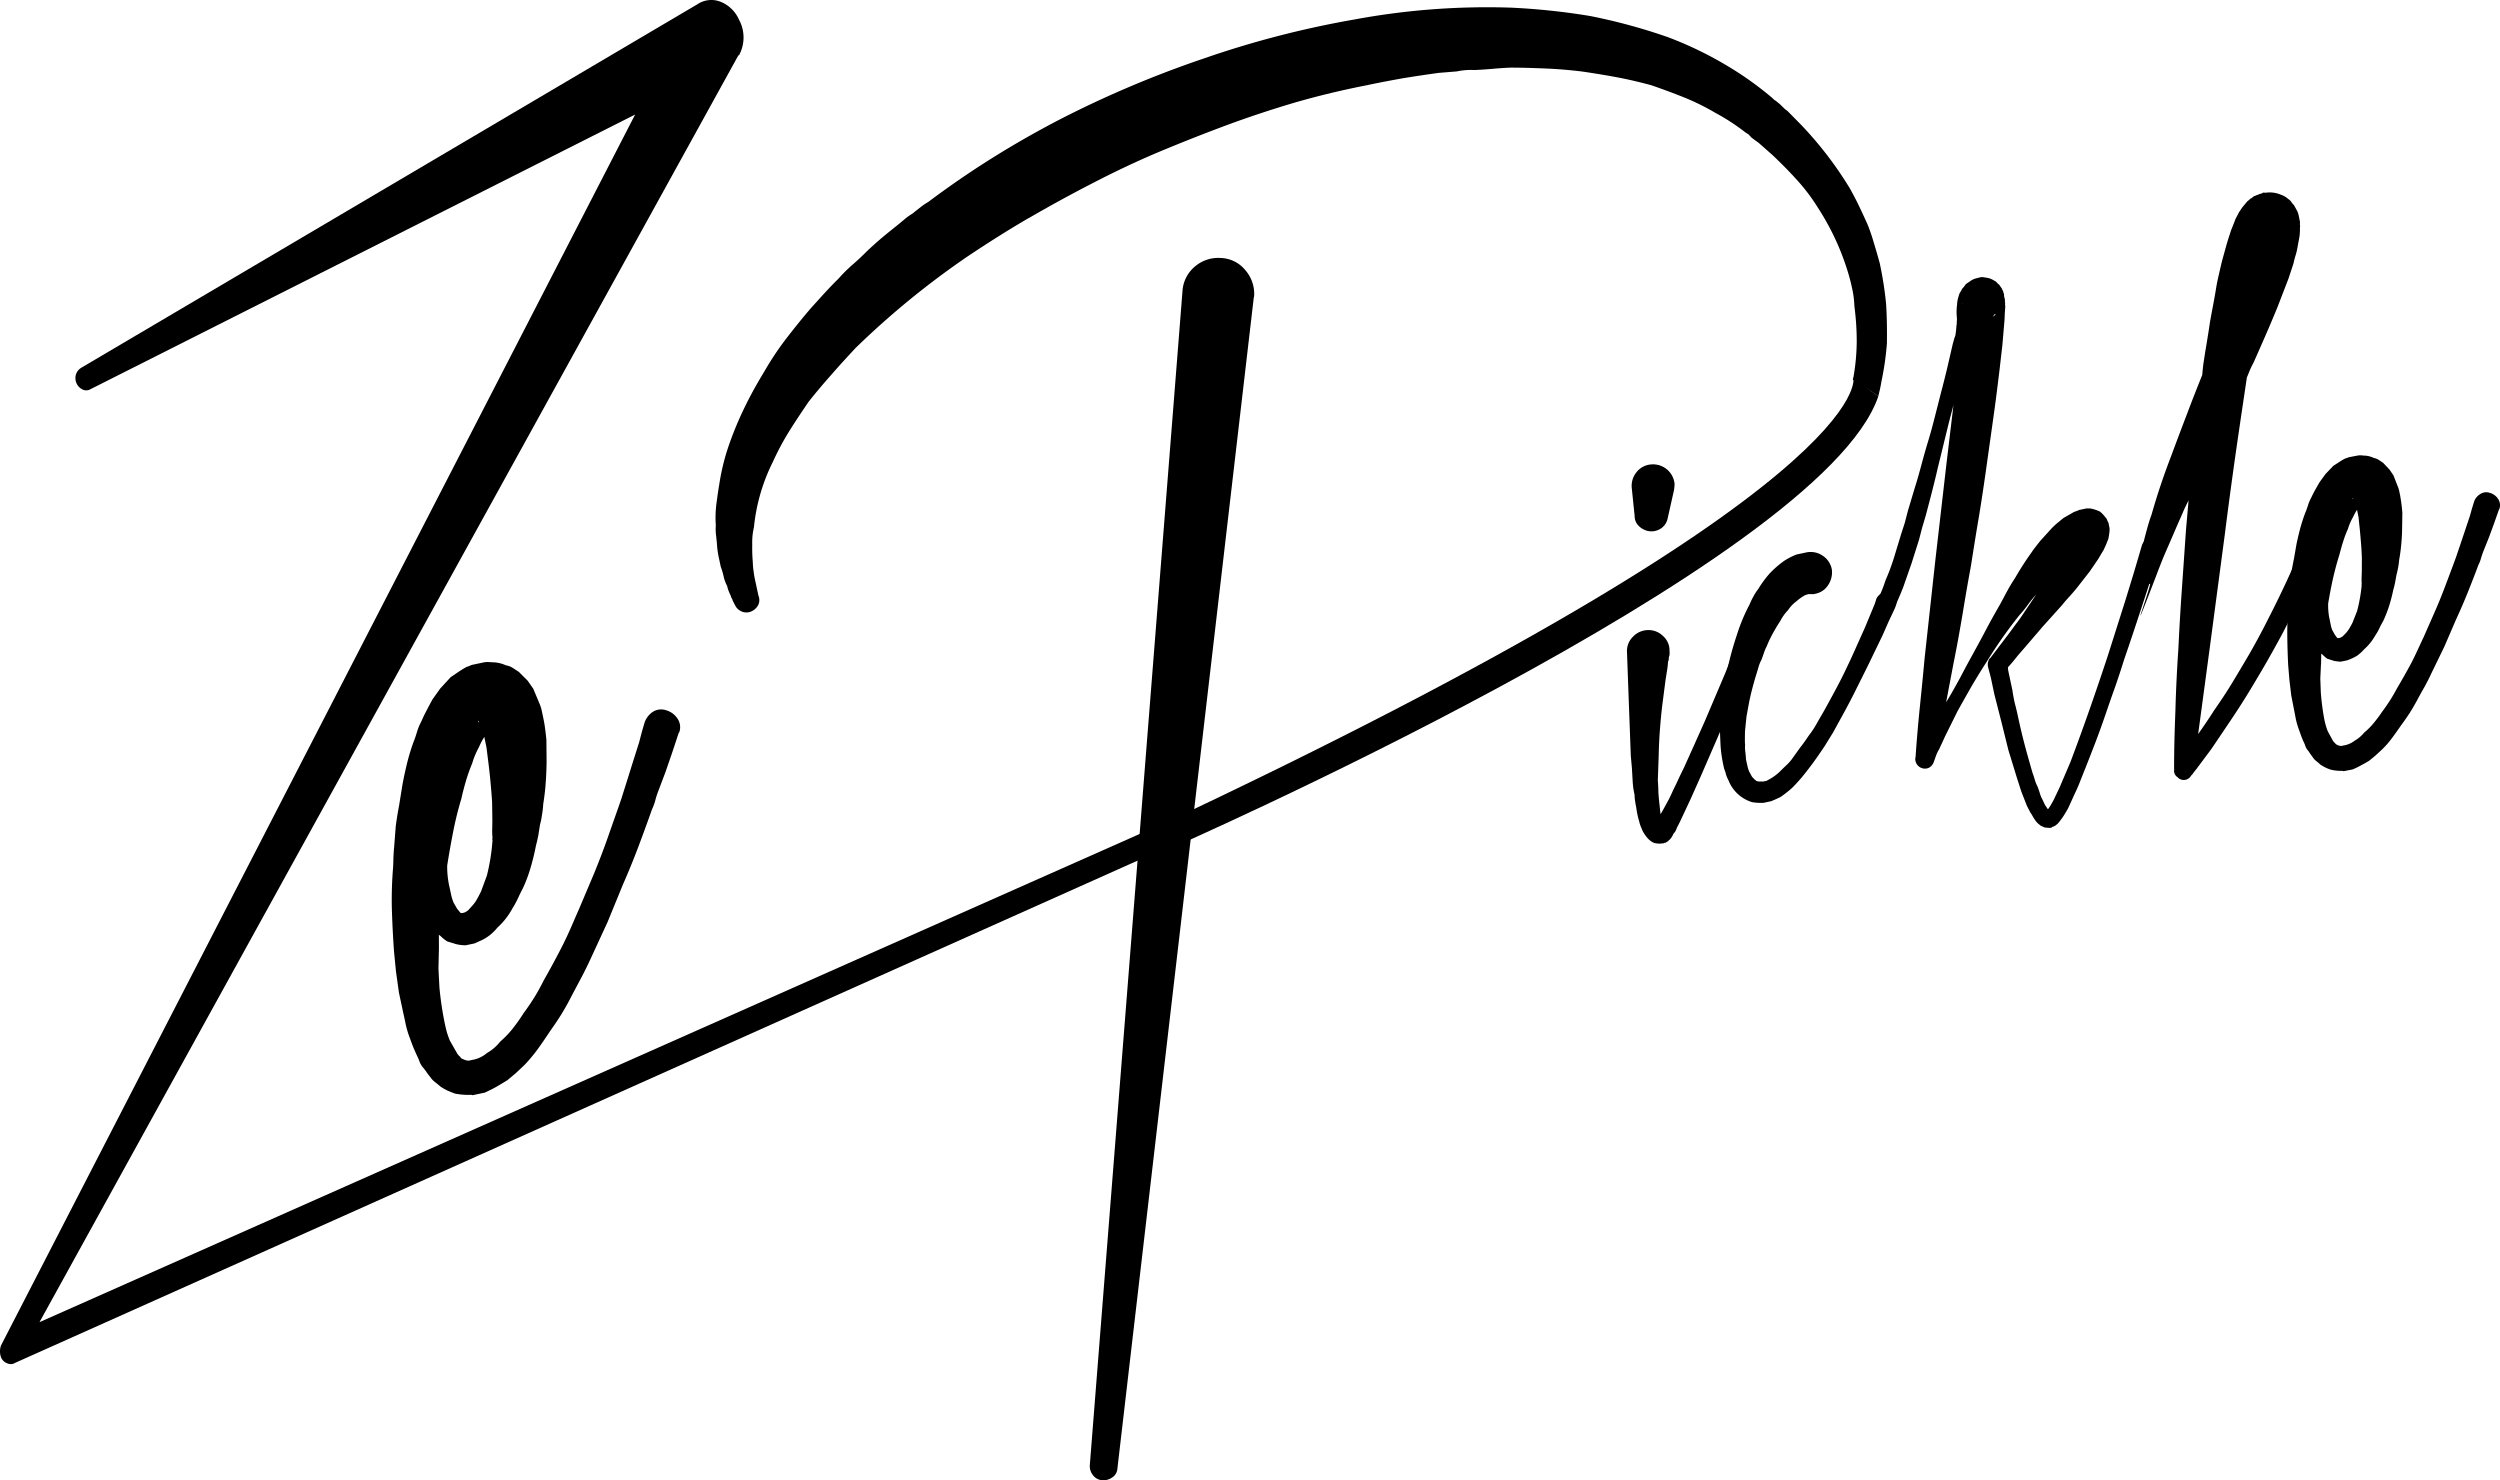
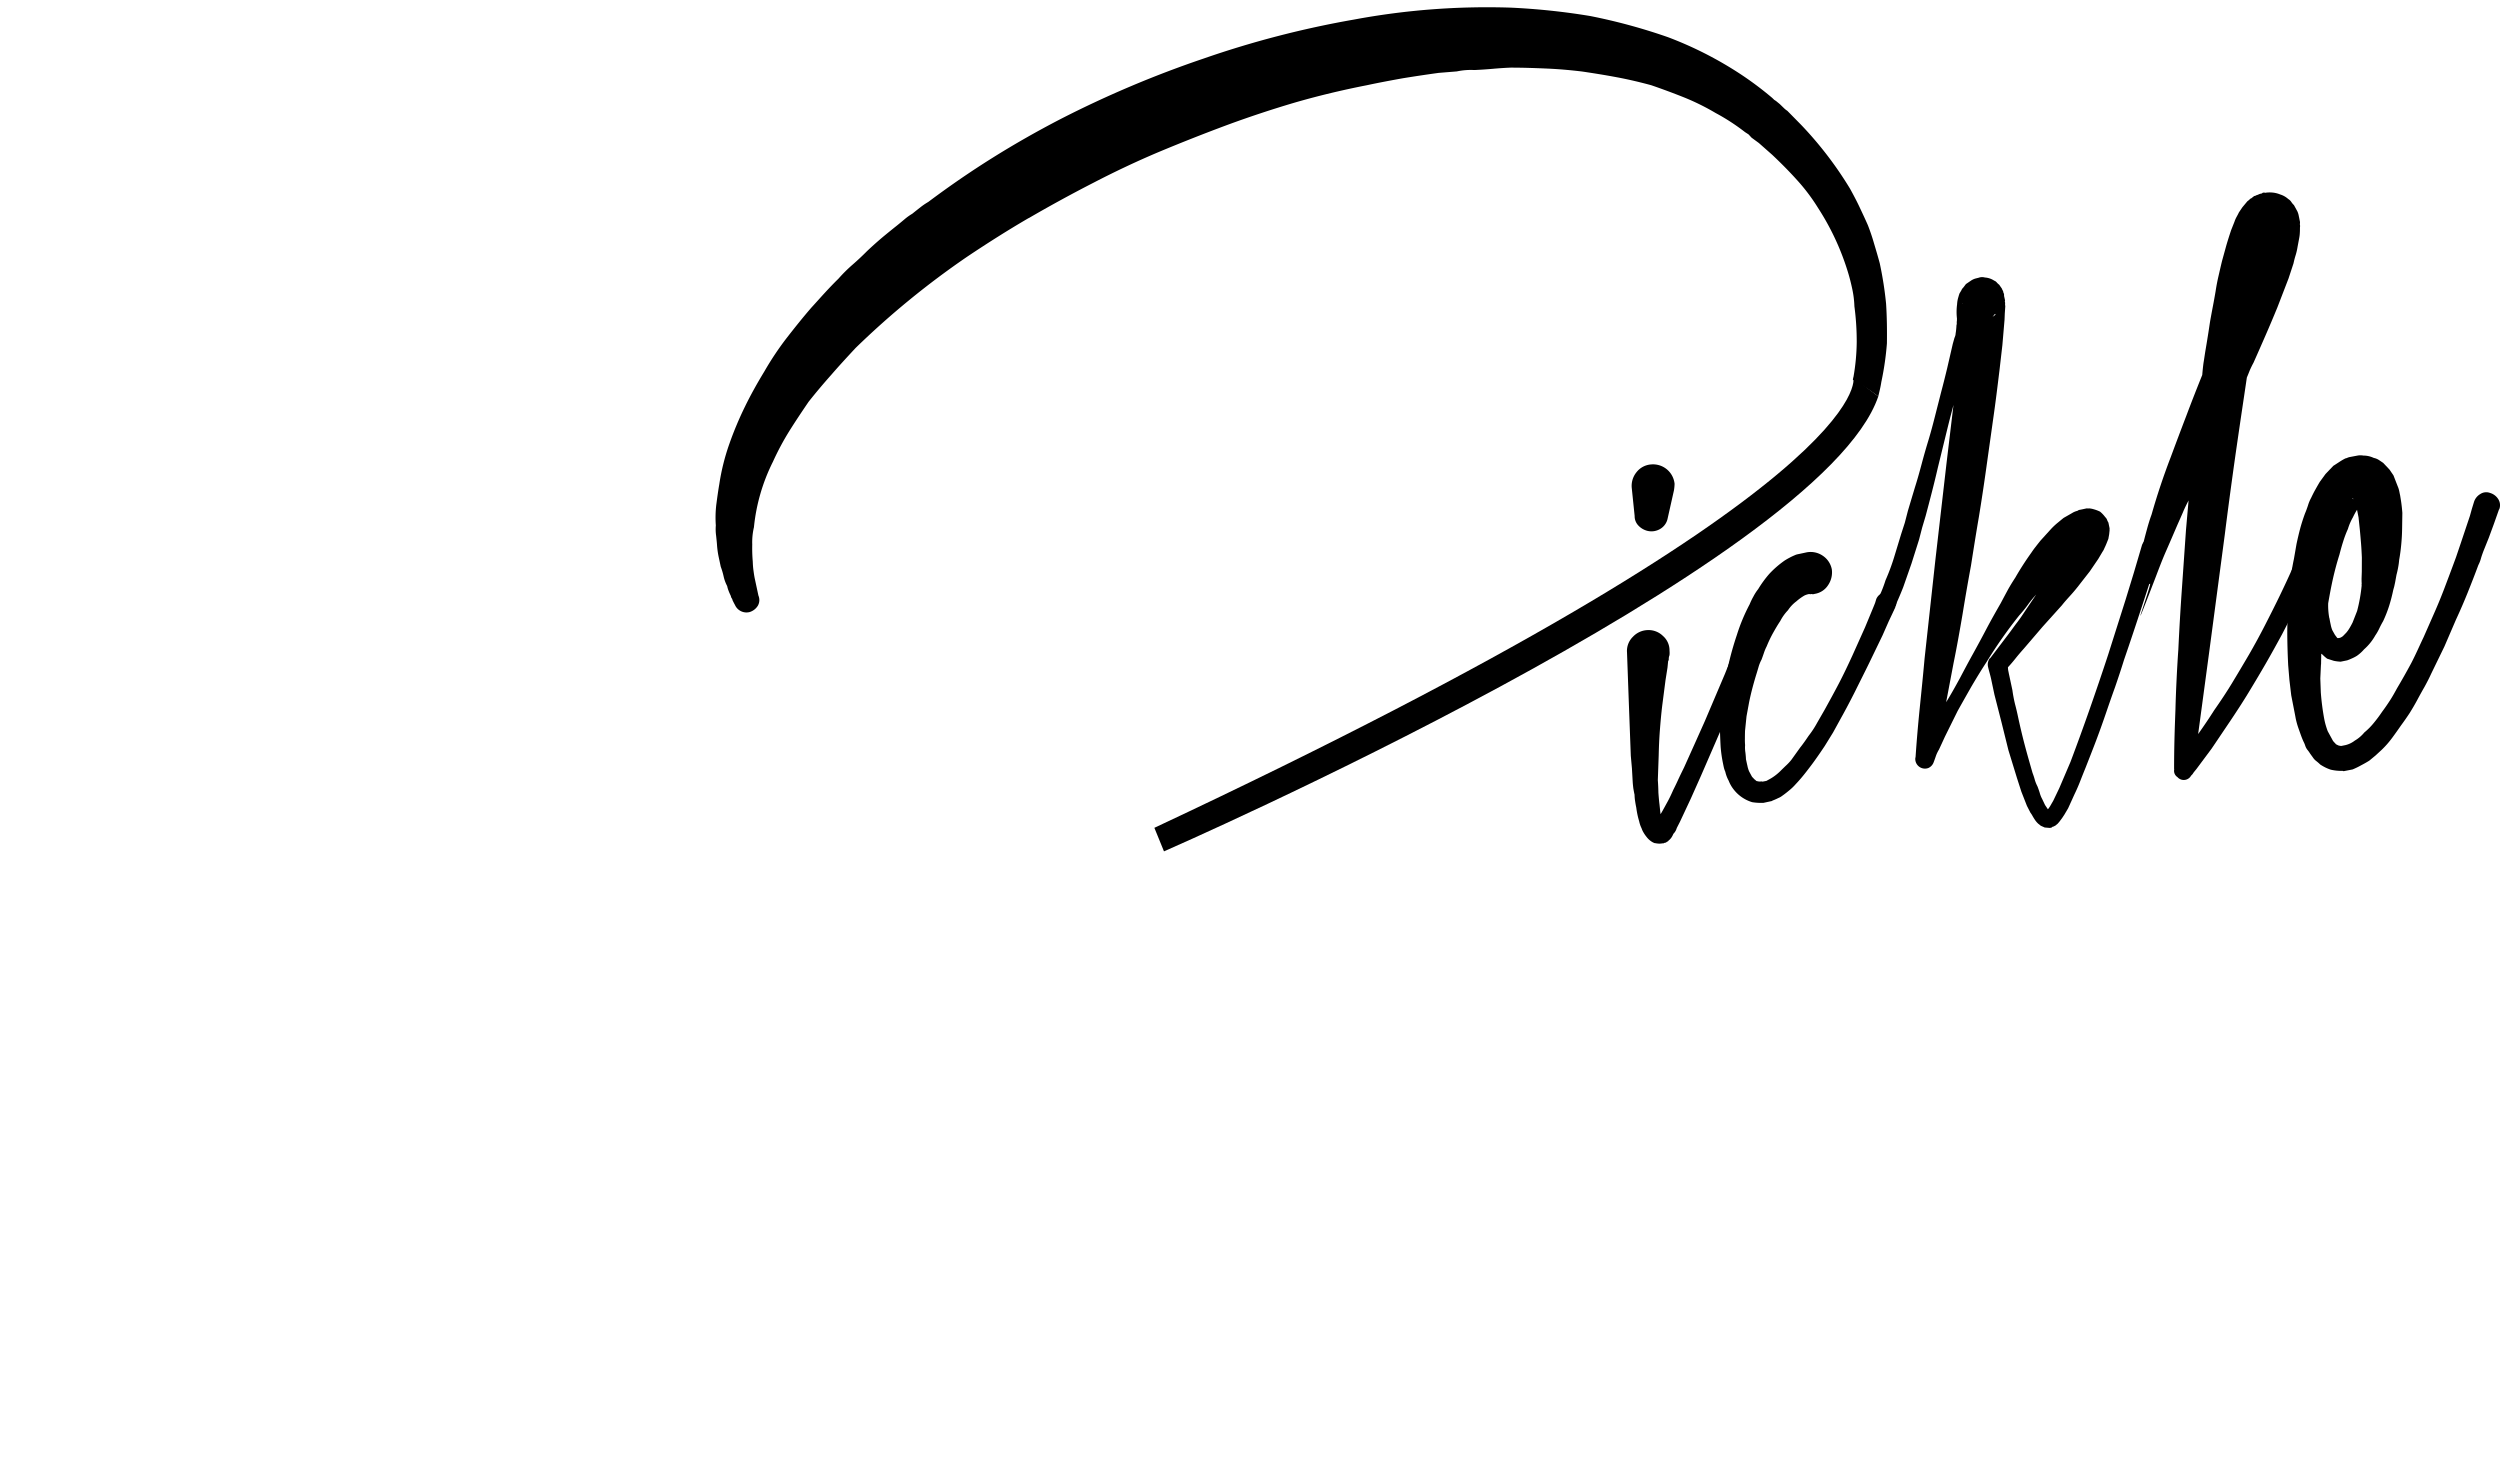
<svg xmlns="http://www.w3.org/2000/svg" viewBox="0 0 376.051 222.664">
-   <path d="M12.2,55.668,104.893.984a3.761,3.761,0,0,1,3.549-.362,5.068,5.068,0,0,1,2.705,2.649,5.6,5.6,0,0,1,.018,5.377l-.1.019L5.939,199.216,180.177,121.9a1.254,1.254,0,0,1,1.183-.094,1.61,1.61,0,0,1,.94.864c.516,1.126.292,1.936-.685,2.424L2.276,205.336a1.229,1.229,0,0,1-1.174.076,1.609,1.609,0,0,1-.93-.865,2.629,2.629,0,0,1-.019-1.831L95.538,17.565l-81.9,41.3a1.258,1.258,0,0,1-1.184.076,1.9,1.9,0,0,1-1.023-2.292,1.775,1.775,0,0,1,.769-.977" transform="translate(0 -0.336)" />
-   <path d="M66.018,143.143l-.065,2.912.149,2.856a50.062,50.062,0,0,0,.828,5.5c.094.431.2.863.319,1.3.151.451.282.836.441,1.193l1.109,1.942a1.646,1.646,0,0,0,.31.351c.094.1.187.215.291.346l.517.225a1.733,1.733,0,0,0,.6.112l.882-.187a4.715,4.715,0,0,0,1.878-.979,6.7,6.7,0,0,0,1.954-1.689A14.569,14.569,0,0,0,77.167,155c.581-.744,1.127-1.523,1.634-2.322.545-.73,1.08-1.519,1.6-2.357s.976-1.69,1.408-2.554c.959-1.68,1.9-3.419,2.827-5.242.423-.845.836-1.727,1.231-2.628.385-.885.78-1.805,1.2-2.751l2.31-5.457c.752-1.852,1.465-3.692,2.1-5.524.64-1.85,1.316-3.717,1.974-5.636l.9-2.854.892-2.853.9-2.837.385-1.483.394-1.356a3.175,3.175,0,0,1,1.259-1.725,2.327,2.327,0,0,1,2.019-.247,3.028,3.028,0,0,1,1.71,1.258,2.271,2.271,0,0,1,.272,2.03l-.095.131-.986,2.977-.995,2.885-1.042,2.761a13.085,13.085,0,0,0-.488,1.484,7.422,7.422,0,0,1-.508,1.389C97.4,124,96.7,125.9,95.988,127.8c-.714,1.878-1.484,3.766-2.311,5.645L91.4,139.01l-2.61,5.656c-.423.92-.874,1.821-1.325,2.686-.469.883-.958,1.794-1.465,2.76-.478.949-.976,1.842-1.493,2.687s-1.1,1.708-1.756,2.63c-.582.883-1.184,1.767-1.8,2.628a23.975,23.975,0,0,1-2.066,2.481l-1.259,1.185L76.35,162.8c-.555.349-1.1.667-1.644.987s-1.146.6-1.775.9l-1.775.375a.189.189,0,0,1-.169-.019.262.262,0,0,0-.188-.018,10.523,10.523,0,0,1-2.347-.188c-.413-.15-.79-.3-1.147-.459a7.5,7.5,0,0,1-1.033-.592c-.291-.244-.563-.472-.845-.687a3.343,3.343,0,0,1-.751-.815,7.462,7.462,0,0,1-.564-.751c-.168-.225-.357-.491-.573-.735a3.084,3.084,0,0,1-.46-.844,6.66,6.66,0,0,0-.356-.828c-.263-.572-.5-1.106-.687-1.594s-.366-1-.554-1.5a15.229,15.229,0,0,1-.46-1.633c-.1-.528-.215-1.035-.329-1.55l-.685-3.2-.442-3.156-.3-3.063c-.15-2.121-.254-4.205-.32-6.28a58.982,58.982,0,0,1,.179-6.285c.028-.543.047-1.07.057-1.577.028-.507.045-.987.1-1.465l.244-3.177c.15-1.116.309-2.137.5-3.108l.5-3.108c.206-1.127.441-2.2.685-3.213a32.856,32.856,0,0,1,.948-3.153c.207-.507.376-1.014.546-1.558a7.96,7.96,0,0,1,.638-1.58c.263-.6.526-1.166.807-1.681.264-.515.564-1.08.9-1.7l1.165-1.635,1.587-1.728c.347-.215.7-.468,1.118-.751a15.21,15.21,0,0,1,1.324-.809,1.4,1.4,0,0,0,.431-.148,1.677,1.677,0,0,1,.424-.15l1.784-.375a4.011,4.011,0,0,1,1.033.008,5.021,5.021,0,0,1,2.189.459,2.607,2.607,0,0,1,1.061.415c.319.2.6.394.873.563l1.324,1.324.846,1.212.939,2.235a5.5,5.5,0,0,1,.32.957c.065.321.131.6.187.895.14.665.263,1.266.328,1.848.086.563.141,1.145.207,1.748l.029,3.344c-.019,1.089-.056,2.14-.141,3.213-.066,1.05-.207,2.1-.366,3.134a12.726,12.726,0,0,1-.189,1.607,10.837,10.837,0,0,1-.3,1.493l-.245,1.569-.178.845-.188.742a33.571,33.571,0,0,1-.8,3.285,20.588,20.588,0,0,1-1.183,3.149c-.272.516-.527,1.034-.751,1.539a14.8,14.8,0,0,1-.8,1.448,10.8,10.8,0,0,1-2.272,2.9,6.967,6.967,0,0,1-1.456,1.362,6.214,6.214,0,0,1-.968.553c-.329.141-.648.292-1,.45l-1.335.281a6.07,6.07,0,0,1-1.417-.169l-1.353-.413a5.674,5.674,0,0,1-1-.807l-.262-.187.008,2.2m1.55-9.568c.094.442.188.874.282,1.322a7.335,7.335,0,0,0,.367,1.193l.534.931.479.582a.355.355,0,0,0,.245.074l.347-.074a2.07,2.07,0,0,0,.61-.367l.649-.722a4.868,4.868,0,0,0,.676-.958c.189-.329.395-.734.6-1.147l.883-2.4a30.805,30.805,0,0,0,.837-5.261.875.875,0,0,1-.01-.357.856.856,0,0,0-.02-.336l-.019-.677.029-1.513-.038-2.883c-.065-.994-.141-1.963-.234-2.911-.076-.949-.188-1.859-.291-2.752l-.329-2.6-.319-1.541a10.034,10.034,0,0,0-.818,1.561,11.839,11.839,0,0,0-1,2.4,26.578,26.578,0,0,0-.939,2.631c-.263.909-.5,1.805-.694,2.687a51.458,51.458,0,0,0-1.241,5.014c-.327,1.682-.629,3.363-.892,5.055A13.907,13.907,0,0,0,67.568,133.575Zm4.424-24.767c-.169-.123-.15-.038.047.215Z" transform="translate(0 -0.336)" />
  <path d="M154.744,33.146c3.137-1.823,6.358-3.587,9.693-5.3,3.259-1.691,6.574-3.259,9.937-4.677q5.028-2.1,10.181-4.019,5.125-1.889,10.423-3.447c3.513-1.006,7.064-1.851,10.614-2.545,1.841-.395,3.662-.734,5.438-1.053,1.794-.291,3.579-.559,5.381-.807l2.733-.221a10.081,10.081,0,0,1,2.621-.206c.911-.038,1.821-.1,2.724-.179.92-.084,1.822-.146,2.742-.183,1.766,0,3.56.06,5.353.136,1.776.075,3.588.23,5.411.451,1.747.258,3.473.535,5.2.859s3.465.732,5.183,1.2c1.663.571,3.307,1.182,4.958,1.84a35.132,35.132,0,0,1,4.727,2.339,31.268,31.268,0,0,1,4.422,2.873l.536.348.45.489,1.1.807,2,1.766c1.335,1.259,2.6,2.535,3.757,3.822a28.5,28.5,0,0,1,3.147,4.18,38.21,38.21,0,0,1,4.47,9.579c.272.874.488,1.748.677,2.63a14.771,14.771,0,0,1,.319,2.593,40.086,40.086,0,0,1,.348,5.352,31.881,31.881,0,0,1-.5,5.326c-.018.112-.055.244-.084.366a29.719,29.719,0,0,1,3.823,2.5c.168-.7.347-1.408.46-2.16a44.045,44.045,0,0,0,.844-5.841c.011-1,.011-2.011-.007-3-.02-1.006-.057-1.992-.123-2.977a54.115,54.115,0,0,0-.949-6.049c-.272-1.015-.563-2-.844-2.931-.274-.957-.583-1.877-.95-2.816-.441-1-.873-1.916-1.286-2.79s-.884-1.757-1.372-2.649a55.376,55.376,0,0,0-7.382-9.645l-2.066-2.1a3.239,3.239,0,0,1-.554-.45c-.2-.188-.394-.386-.592-.573l-.563-.46-.264-.169-.3-.291a50.04,50.04,0,0,0-4.94-3.687A55.552,55.552,0,0,0,250.88,5.923a86.232,86.232,0,0,0-11.665-3.174,101.725,101.725,0,0,0-11.947-1.263,109.187,109.187,0,0,0-23.554,1.785,144.888,144.888,0,0,0-22.681,5.878A159.1,159.1,0,0,0,159.5,18.26q-5.3,2.747-10.2,5.813t-9.672,6.641a9.858,9.858,0,0,0-1.221.836q-.594.463-1.184.939a8.327,8.327,0,0,0-1.155.825c-.367.311-.742.621-1.137.94-.789.629-1.568,1.258-2.31,1.878q-1.128.959-2.2,1.974-1.029,1.041-2.161,2.027a22.8,22.8,0,0,0-2.14,2.124c-.714.7-1.382,1.4-2.028,2.1-.677.732-1.335,1.483-2.03,2.235-1.3,1.5-2.536,3.052-3.757,4.62a45.11,45.11,0,0,0-3.324,4.987c-1.08,1.775-2.076,3.559-2.958,5.372a51.86,51.86,0,0,0-2.33,5.579,32.828,32.828,0,0,0-1.493,6c-.178,1.032-.32,2.075-.452,3.08a16.777,16.777,0,0,0-.074,3.138,7.082,7.082,0,0,0,.047,1.567c.047.48.113,1.006.141,1.513a13.6,13.6,0,0,0,.234,1.633l.321,1.5a11.032,11.032,0,0,1,.432,1.464,5.79,5.79,0,0,0,.533,1.447,4.01,4.01,0,0,0,.227.749c.075.217.2.472.329.754a.682.682,0,0,0,.121.319.731.731,0,0,1,.132.319l.207.413.168.311a1.888,1.888,0,0,0,2.2,1.043,2.194,2.194,0,0,0,1.24-.97,1.717,1.717,0,0,0,.075-1.51l-.544-2.537c-.095-.451-.151-.882-.208-1.3s-.083-.845-.1-1.3a23.624,23.624,0,0,1-.076-2.545,9.867,9.867,0,0,1,.254-2.593,28.242,28.242,0,0,1,2.856-9.851,40.572,40.572,0,0,1,2.479-4.641c.921-1.465,1.9-2.93,2.884-4.376,1.1-1.39,2.244-2.743,3.428-4.076,1.164-1.344,2.386-2.667,3.643-4.02a126.087,126.087,0,0,1,16.841-13.769c3.033-2.028,6.1-3.973,9.213-5.785" transform="translate(0 -0.336)" />
-   <path d="M188.649,44.868a5.424,5.424,0,0,0-1.354-3.926,4.954,4.954,0,0,0-3.68-1.8,5.387,5.387,0,0,0-3.879,1.287,5.232,5.232,0,0,0-1.869,3.748L163.93,220.722a2.166,2.166,0,0,0,.516,1.559,1.877,1.877,0,0,0,1.362.713,2.292,2.292,0,0,0,1.521-.443,1.674,1.674,0,0,0,.752-1.322L188.592,45.11l.057-.242" transform="translate(0 -0.336)" />
  <path d="M251.115,98.926a1.543,1.543,0,0,0-.1.478.553.553,0,0,1-.094.387l-.094.959-.3,1.9-.489,3.786c-.151,1.247-.263,2.5-.358,3.746s-.149,2.51-.178,3.786l-.131,3.709c.047.658.075,1.279.085,1.9.046.6.093,1.2.169,1.8l.15,1.426.169-.262c.3-.524.591-1.071.892-1.615s.573-1.127.845-1.748q.436-.861.817-1.707c.264-.564.546-1.138.827-1.71l1.559-3.466,1.558-3.484,3.006-7.071c.47-1.156.922-2.339,1.39-3.5.47-1.183.92-2.376,1.381-3.588a1.508,1.508,0,0,1,.836-.92,1.734,1.734,0,0,1,1.277.009,1.576,1.576,0,0,1,.939.828,1.513,1.513,0,0,1,.038,1.247c.009.048,0,.1-.019.1s-.037.035-.028.084c-.574,1.137-1.109,2.284-1.634,3.427-.517,1.174-1.034,2.348-1.549,3.534l-3.119,6.929-3.081,7.1-1.548,3.475-1.635,3.492-.48.94a1.95,1.95,0,0,1-.506.865,3.041,3.041,0,0,1-.273.527l-.123.167-.186.2-.133.1-.055.1-.076.008-.056.094-.14.029c.008.046-.039.084-.123.1l-.226.048c-.141.075-.2.11-.188.064.038-.029.019-.029-.037-.008l-.132.019a2.3,2.3,0,0,1-.705,0c-.158-.019-.281-.048-.4-.059a3.588,3.588,0,0,1-.339-.167,2.991,2.991,0,0,1-.836-.753,4.989,4.989,0,0,1-.451-.648,2.744,2.744,0,0,1-.272-.571c-.093-.226-.188-.414-.245-.6a4.368,4.368,0,0,1-.15-.536,12.64,12.64,0,0,1-.432-2.037c-.075-.358-.131-.685-.178-1a7,7,0,0,1-.084-.958c-.075-.34-.133-.658-.188-.989-.038-.328-.075-.666-.094-1.011l-.113-1.974-.169-1.888-.291-7.814-.281-7.758a2.963,2.963,0,0,1,.892-2.327,3.154,3.154,0,0,1,2.235-1.006,3.077,3.077,0,0,1,2.283.883,2.873,2.873,0,0,1,.986,2.244,2.956,2.956,0,0,1-.01.694m-5.232-20.943-.432-4.188a3.253,3.253,0,0,1,.695-2.423,3.059,3.059,0,0,1,2.2-1.184,3.26,3.26,0,0,1,3.54,2.911,6.725,6.725,0,0,1-.1,1.014l-.939,4.18a2.363,2.363,0,0,1-1.109,1.587,2.569,2.569,0,0,1-1.935.3,2.8,2.8,0,0,1-1.352-.789A2.031,2.031,0,0,1,245.883,77.983Z" transform="translate(0 -0.336)" />
  <path d="M272.5,89.686l-.225.037a.345.345,0,0,0-.227-.018,3.026,3.026,0,0,0-.582.187,7.488,7.488,0,0,0-1.258.9,5.319,5.319,0,0,0-1.258,1.332,6.929,6.929,0,0,0-1.165,1.633c-.394.582-.75,1.2-1.109,1.84a18.888,18.888,0,0,0-.928,1.955,6.517,6.517,0,0,0-.423,1.014c-.115.329-.226.657-.358,1a5.522,5.522,0,0,0-.432,1.051c-.1.35-.206.7-.3,1.006-.412,1.327-.808,2.761-1.127,4.311l-.394,2.143-.226,2.2c-.01.411-.018.8-.018,1.127a8.771,8.771,0,0,0,.029,1.012,4.582,4.582,0,0,0,.045,1.109c.038.338.075.678.084,1.016.077.336.142.673.217.976a4.291,4.291,0,0,0,.254.845l.4.743a.874.874,0,0,0,.2.234c.047.064.123.132.2.224a.82.82,0,0,1,.226.191.365.365,0,0,0,.225.091,1.377,1.377,0,0,0,.61.03l.161.035.582-.111.694-.385a7.588,7.588,0,0,0,1.568-1.258c.255-.246.508-.5.762-.734a7.056,7.056,0,0,0,.741-.806l1.306-1.823c.244-.3.46-.6.676-.9s.413-.6.621-.9a13.729,13.729,0,0,0,1.266-1.936l1.118-1.944c.733-1.325,1.465-2.658,2.17-4.01s1.362-2.745,2-4.132L280.54,94.7l.864-2.084.45-1.091.2-.5.178-.584a1.7,1.7,0,0,1,.817-.864,1.393,1.393,0,0,1,1.145-.01,1.705,1.705,0,0,1,.939.8,1.325,1.325,0,0,1,.01,1.147.252.252,0,0,0-.048.166l-.467,1.006L284.1,93.8l-.931,2.114-2.019,4.179c-.7,1.438-1.418,2.846-2.113,4.254-.695,1.381-1.418,2.751-2.161,4.084l-1.145,2.086-1.259,2.04c-.432.647-.864,1.285-1.314,1.915-.451.647-.94,1.287-1.466,1.963s-1.051,1.3-1.586,1.859a7.651,7.651,0,0,1-.921.892c-.329.274-.685.564-1.09.846a2.564,2.564,0,0,1-.648.366c-.206.113-.432.2-.656.3a.385.385,0,0,0-.179.075.4.4,0,0,1-.18.075l-1.164.252a8.3,8.3,0,0,1-1.709-.1,5.536,5.536,0,0,1-2.79-1.926,5.107,5.107,0,0,1-.742-1.306,5.04,5.04,0,0,1-.506-1.344,3.67,3.67,0,0,1-.217-.637c-.047-.2-.084-.4-.14-.668a20.19,20.19,0,0,1-.348-2.489c-.047-.836-.075-1.652-.1-2.46l.17-2.49.169-2.413c.151-.8.282-1.588.413-2.376.131-.807.3-1.615.489-2.405a46.677,46.677,0,0,1,1.305-4.647,27.192,27.192,0,0,1,1.925-4.611,9.47,9.47,0,0,1,.564-1.166,6.83,6.83,0,0,1,.714-1.109,16.458,16.458,0,0,1,1.652-2.272,14.355,14.355,0,0,1,2.33-2.028c.224-.142.46-.281.713-.413a8.51,8.51,0,0,1,.789-.377,2.01,2.01,0,0,1,.471-.159c.187-.037.337-.067.478-.1l.873-.188a3.237,3.237,0,0,1,2.4.507,3.177,3.177,0,0,1,1.371,2.048,3.408,3.408,0,0,1-.562,2.387,2.919,2.919,0,0,1-2.029,1.312.732.732,0,0,1-.451.021" transform="translate(0 -0.336)" />
  <path d="M282.25,90.9a18.928,18.928,0,0,0,1.371-3.279A31.3,31.3,0,0,0,284.9,84.2l1.07-3.522.555-1.718.462-1.785c.354-1.183.713-2.384,1.069-3.568.376-1.184.7-2.349,1.014-3.532q.479-1.8,1.016-3.55c.355-1.183.676-2.386.985-3.607s.611-2.385.909-3.569c.321-1.2.622-2.413.922-3.652l.837-3.636.252-.9a2.358,2.358,0,0,0,.15-.433c.021-.141.029-.282.059-.431.037-.282.075-.62.092-1.024a1.032,1.032,0,0,0,.037-.469l.029-.236.009-.309a8.7,8.7,0,0,1,.02-2.152,4.34,4.34,0,0,1,.2-1.107c.03-.113.059-.226.1-.329a.936.936,0,0,1,.15-.338c.075-.122.15-.245.205-.348a1.012,1.012,0,0,1,.253-.366l.422-.554.8-.544a2.375,2.375,0,0,1,.76-.32l.224-.057a1.553,1.553,0,0,0,.263-.075,1.609,1.609,0,0,1,.81.01,2.842,2.842,0,0,1,1.389.47.909.909,0,0,1,.413.3,2.1,2.1,0,0,0,.338.311l.329.47a.847.847,0,0,1,.16.337.441.441,0,0,1,.112.2l.046.215c.066.114.1.189.088.264a1.542,1.542,0,0,0,.016.262l.113.508c.02.1.029.169,0,.188a.44.44,0,0,0,.02.206.839.839,0,0,1,0,.3c.018.1.018.2.038.282l-.075,1.1-.037.931L301.2,52.24l-.433,3.765c-.3,2.462-.6,4.922-.957,7.383-.338,2.423-.687,4.884-1.034,7.363s-.714,4.913-1.109,7.326c-.413,2.405-.8,4.854-1.19,7.335-.451,2.442-.876,4.895-1.269,7.317-.413,2.422-.846,4.884-1.351,7.343l-1.118,5.889c.721-1.154,1.4-2.385,2.073-3.616.648-1.23,1.3-2.459,1.974-3.671.7-1.268,1.388-2.537,2.047-3.8.676-1.278,1.39-2.536,2.132-3.832.328-.621.668-1.258,1.015-1.9s.742-1.276,1.172-1.935c.7-1.221,1.493-2.46,2.405-3.737.19-.281.4-.584.657-.9.225-.3.48-.611.715-.911l1.559-1.718a10.034,10.034,0,0,1,.922-.882c.328-.264.655-.546,1.013-.827l1.285-.733a2.45,2.45,0,0,1,.781-.32.725.725,0,0,1,.375-.159c.188-.038.338-.066.488-.1l.435-.094a.659.659,0,0,1,.224-.009.66.66,0,0,0,.226-.009,3.175,3.175,0,0,1,.732.14,5.674,5.674,0,0,1,.92.348,4.544,4.544,0,0,1,.78.827,1.03,1.03,0,0,1,.291.441,1.9,1.9,0,0,0,.187.376l.152.741a.777.777,0,0,1,.025.244.793.793,0,0,0,0,.2l-.054.489a.174.174,0,0,1-.009.112.176.176,0,0,0-.02.1l-.1.563-.3.752c-.1.244-.195.451-.289.639a2.471,2.471,0,0,1-.3.565l-.622,1.051-1.277,1.878-1.381,1.767c-.442.58-.911,1.164-1.4,1.708s-.977,1.07-1.419,1.634l-2.9,3.222-2.828,3.3c-.451.507-.855.977-1.228,1.445-.358.452-.743.912-1.158,1.352a2.7,2.7,0,0,0,.088.716c.037.215.091.45.139.676l.441,2.067a20.706,20.706,0,0,0,.395,2.092c.189.7.347,1.4.488,2.078.309,1.427.639,2.815,1.006,4.2s.759,2.735,1.143,4.077a9.8,9.8,0,0,1,.33,1,5.361,5.361,0,0,0,.4,1c.129.318.234.639.338.955a4.213,4.213,0,0,0,.375.952l.432.91.44.656c-.007-.037.011-.074.068-.094l.233-.346.5-.866.9-1.879,1.691-3.962q1.509-4,2.912-8.011c.931-2.666,1.859-5.391,2.752-8.114l2.609-8.228,1.26-4.113,1.2-4.077a1.462,1.462,0,0,1,.7-.863,1.215,1.215,0,0,1,1.08-.123,1.307,1.307,0,0,1,.855.7,1.438,1.438,0,0,1,.065,1.1q-1.323,4.2-2.647,8.217c-.885,2.694-1.784,5.419-2.735,8.171-.421,1.361-.872,2.714-1.343,4.086-.488,1.351-.958,2.712-1.428,4.084s-.957,2.733-1.464,4.068-1.034,2.668-1.56,4.009c-.271.668-.542,1.344-.8,2.009s-.555,1.343-.884,2.021l-.928,2.046-.566.96-.346.523-.423.564-.245.281-.383.312a.226.226,0,0,0-.142.066.916.916,0,0,1-.207.075.13.13,0,0,0-.112.075.254.254,0,0,1-.1.056l-.217.046-.78-.064-.59-.263-.378-.3a3.269,3.269,0,0,1-.5-.582c-.149-.223-.262-.413-.35-.562a3.506,3.506,0,0,0-.336-.527l-.525-1.024-.836-2.132-.668-2.075-1.277-4.159-1.043-4.208L300,104.807l-.451-2.134c-.075-.383-.171-.741-.262-1.079s-.188-.675-.263-1.034a1.6,1.6,0,0,1,.279-1.2l.067-.019,2.565-3.379c.451-.584.864-1.166,1.277-1.729.43-.544.856-1.147,1.277-1.8l1.8-2.668a14.991,14.991,0,0,0-1.278,1.569,18.6,18.6,0,0,1-1.276,1.568,68.376,68.376,0,0,0-4.923,7.023c-.778,1.185-1.519,2.406-2.234,3.618-.695,1.22-1.4,2.469-2.105,3.727l-1.915,3.869-.432.94-.469,1.015a5.1,5.1,0,0,0-.451.939c-.112.338-.235.676-.358,1a1.489,1.489,0,0,1-.778.824,1.457,1.457,0,0,1-1.972-1.445l.046-.244c.167-2.5.384-4.959.63-7.383s.5-4.9.723-7.4l1.614-14.735,1.691-14.679,1.043-8.726-.593,2.264c-.61,2.441-1.182,4.837-1.766,7.194-.542,2.367-1.172,4.771-1.822,7.213l-.535,1.8-.459,1.774L287.528,85.1l-1.241,3.55c-.459,1.173-.977,2.357-1.532,3.551a1.462,1.462,0,0,1-.806.713,1.316,1.316,0,0,1-1.062-.076,1.429,1.429,0,0,1-.637-1.943M295.265,46c0-.037-.038-.037-.075.018Zm4.81,1.746.121-.188-.075.01c-.054.009-.083.046-.129.1-.059.019-.068.056-.059.113l-.132.075-.055.1A1.56,1.56,0,0,0,300.075,47.741Z" transform="translate(0 -0.336)" />
  <path d="M321.415,86.557c.128-.741.279-1.5.45-2.224s.338-1.485.525-2.255.385-1.5.58-2.216.415-1.428.678-2.151q1.239-4.353,2.875-8.612c.769-2.067,1.539-4.124,2.33-6.181.768-2.047,1.577-4.113,2.411-6.179.048-.62.113-1.24.189-1.813.1-.573.178-1.173.283-1.812.129-.753.252-1.493.367-2.226.121-.715.223-1.474.355-2.293.133-.741.273-1.493.413-2.225s.273-1.466.4-2.216c.121-.808.271-1.578.442-2.311s.338-1.484.527-2.254l.637-2.31c.207-.715.451-1.485.733-2.33l.507-1.277a3.989,3.989,0,0,1,.292-.676c.121-.225.252-.452.367-.705l.525-.779.751-.9.292-.225a.535.535,0,0,1,.29-.217l.441-.347a.755.755,0,0,0,.273-.084.765.765,0,0,1,.281-.1,1.5,1.5,0,0,1,.544-.188.222.222,0,0,0,.114-.056.218.218,0,0,1,.114-.076l.167-.018.179.036.159-.027a4.487,4.487,0,0,1,.922-.009,3.891,3.891,0,0,1,1.145.281,3.209,3.209,0,0,1,1.229.695,1.391,1.391,0,0,1,.462.442,2.425,2.425,0,0,0,.393.469l.509.93a2.908,2.908,0,0,1,.225.742c.056.235.094.479.14.686a1.021,1.021,0,0,1,.011.506,1.167,1.167,0,0,1,.018.5c0,.291,0,.543-.018.8a5.556,5.556,0,0,1-.1.826l-.243,1.3a9.377,9.377,0,0,1-.3,1.287c-.123.384-.225.8-.31,1.193l-.742,2.254-1.68,4.358c-.576,1.4-1.156,2.78-1.759,4.161s-1.21,2.77-1.84,4.179c-.206.375-.386.751-.544,1.107-.15.377-.3.752-.451,1.109l-.217,1.466L337.1,63c-.432,2.947-.864,5.887-1.268,8.827s-.8,5.9-1.173,8.885L332.3,98.478l-1.652,12.274c.834-1.174,1.642-2.368,2.411-3.58.96-1.37,1.88-2.751,2.725-4.149s1.689-2.819,2.536-4.264c.845-1.466,1.636-2.921,2.387-4.388s1.493-2.931,2.214-4.424,1.411-2.967,2.066-4.469,1.3-3.043,1.88-4.621a1.769,1.769,0,0,1,.769-.826A1.337,1.337,0,0,1,348.724,80a1.573,1.573,0,0,1,.818.762,1.268,1.268,0,0,1,.047,1.089c-.656,1.577-1.3,3.156-1.954,4.7s-1.351,3.108-2.124,4.67q-1.07,2.293-2.253,4.546c-.817,1.5-1.634,2.986-2.469,4.431s-1.7,2.894-2.566,4.321-1.8,2.853-2.749,4.272l-2.807,4.162-1.532,2.057L330.4,116l-.413.506-.188.282-.217.225a1.255,1.255,0,0,1-2.046.217,1.127,1.127,0,0,1-.489-1.177l-.018-.064c0-1.454.018-2.958.056-4.481s.094-3.022.148-4.47c.038-1.521.1-3.041.172-4.535s.158-2.987.262-4.462c.142-3.042.32-6.068.526-9.015s.413-5.937.622-8.951l.392-4.462c-.33.639-.62,1.221-.864,1.822-.255.583-.517,1.184-.789,1.786-.582,1.351-1.155,2.693-1.748,4.039s-1.105,2.722-1.631,4.1c-4.689,12.21-.415.628-.771.78a1.374,1.374,0,0,1-1.089,0,1.278,1.278,0,0,1-.9-1.589" transform="translate(0 -0.336)" />
  <path d="M349.121,100.278l-.1,2.113.075,2.076a37.116,37.116,0,0,0,.518,4.022c.066.338.141.655.233.966s.191.613.292.874l.789,1.447c.067.092.151.178.217.253a1.638,1.638,0,0,1,.226.252l.356.18a2.128,2.128,0,0,0,.442.084l.649-.132a3.694,3.694,0,0,0,1.389-.674,5.359,5.359,0,0,0,1.435-1.223,10.037,10.037,0,0,0,1.439-1.454,20.6,20.6,0,0,0,1.24-1.664c.394-.526.788-1.1,1.184-1.709s.731-1.222,1.069-1.84q1.07-1.8,2.133-3.777c.32-.617.628-1.258.928-1.905s.6-1.308.923-1.981l1.745-3.964c.582-1.335,1.118-2.668,1.617-4.011.5-1.323,1.014-2.685,1.519-4.068l.7-2.065,1.39-4.152.292-1.051.308-1a2.121,2.121,0,0,1,.952-1.222,1.62,1.62,0,0,1,1.472-.169,2.175,2.175,0,0,1,1.24.94,1.7,1.7,0,0,1,.161,1.483l-.066.094-.762,2.16-.768,2.086-.8,1.99c-.147.394-.27.735-.373,1.1a4.991,4.991,0,0,1-.394,1.006c-.509,1.381-1.051,2.76-1.6,4.132-.544,1.352-1.135,2.725-1.765,4.076l-1.74,4.038-1.981,4.076c-.318.7-.656,1.344-1,1.974-.366.638-.725,1.285-1.091,1.971s-.751,1.333-1.135,1.955c-.394.6-.826,1.228-1.314,1.886-.434.63-.893,1.278-1.354,1.9a13.887,13.887,0,0,1-1.558,1.773l-.922.849-.939.778c-.4.252-.807.48-1.221.695a11.811,11.811,0,0,1-1.294.63l-1.3.252a.333.333,0,0,1-.13-.008.158.158,0,0,0-.133-.029,7.032,7.032,0,0,1-1.719-.18,6.565,6.565,0,0,1-.826-.338,7.724,7.724,0,0,1-.751-.432,7.546,7.546,0,0,0-.6-.523,2.242,2.242,0,0,1-.547-.6c-.14-.187-.28-.383-.4-.552a4.741,4.741,0,0,0-.4-.555,2.128,2.128,0,0,1-.321-.619,3.753,3.753,0,0,0-.253-.6c-.188-.413-.34-.818-.469-1.183s-.264-.734-.387-1.1a12.237,12.237,0,0,1-.318-1.193c-.067-.386-.143-.762-.218-1.148l-.458-2.347-.271-2.291-.188-2.246c-.075-1.548-.126-3.089-.134-4.592a45.3,45.3,0,0,1,.208-4.583c.038-.395.055-.79.076-1.165a9.977,9.977,0,0,1,.084-1.051l.216-2.311c.129-.807.263-1.567.413-2.263l.393-2.264c.179-.826.358-1.606.555-2.338s.441-1.494.734-2.283c.158-.357.289-.75.421-1.127a5.881,5.881,0,0,1,.479-1.165c.2-.422.4-.826.61-1.2s.442-.79.7-1.222l.863-1.183,1.183-1.239c.252-.15.527-.338.817-.526a9.646,9.646,0,0,1,.988-.583,1.129,1.129,0,0,0,.316-.1,1.811,1.811,0,0,1,.312-.1l1.3-.245a2.736,2.736,0,0,1,.771.019,3.65,3.65,0,0,1,1.577.357,2.128,2.128,0,0,1,.78.32c.226.149.43.29.63.423l.948,1.005.6.881.639,1.644a3.64,3.64,0,0,1,.224.7c.049.226.086.442.134.639.083.507.158.949.207,1.352.056.424.094.837.131,1.3l-.037,2.432c-.011.8-.059,1.569-.132,2.338s-.169,1.54-.31,2.293a10.763,10.763,0,0,1-.159,1.164c-.067.375-.15.732-.246,1.1l-.207,1.137-.132.608-.149.537a24.533,24.533,0,0,1-.618,2.384,18.956,18.956,0,0,1-.9,2.292c-.215.368-.413.744-.582,1.109a7.511,7.511,0,0,1-.6,1.043,7.933,7.933,0,0,1-1.691,2.093,5.734,5.734,0,0,1-1.071.968,5.57,5.57,0,0,1-.731.384,7.849,7.849,0,0,1-.733.3l-.976.2a6.48,6.48,0,0,1-1.034-.129l-1-.321a5.477,5.477,0,0,1-.706-.619l-.187-.132-.027,1.614m1.255-6.967c.058.319.115.639.19.957a4.233,4.233,0,0,0,.252.872l.387.689.339.451a.2.2,0,0,0,.167.037l.247-.037a1.654,1.654,0,0,0,.459-.266l.5-.514a4.782,4.782,0,0,0,.488-.687c.15-.252.3-.523.461-.845l.678-1.729a24.021,24.021,0,0,0,.684-3.832.592.592,0,0,1,0-.242.909.909,0,0,0-.009-.254l-.007-.507.037-1.1.008-2.1c-.029-.722-.067-1.435-.123-2.122s-.113-1.371-.177-2.029l-.2-1.9-.225-1.136a10.386,10.386,0,0,0-.619,1.136,8.118,8.118,0,0,0-.751,1.747,15.863,15.863,0,0,0-.724,1.916c-.207.639-.386,1.3-.555,1.955-.374,1.183-.7,2.4-.976,3.623s-.5,2.462-.713,3.674A10.287,10.287,0,0,0,350.376,93.311ZM353.947,75.3c-.131-.093-.123-.056.027.151Z" transform="translate(0 -0.336)" />
  <path d="M278.792,57.105s4.509,16.3-105.151,67.752l1.446,3.542s98.823-43.165,107.444-68.43" transform="translate(0 -0.336)" />
</svg>